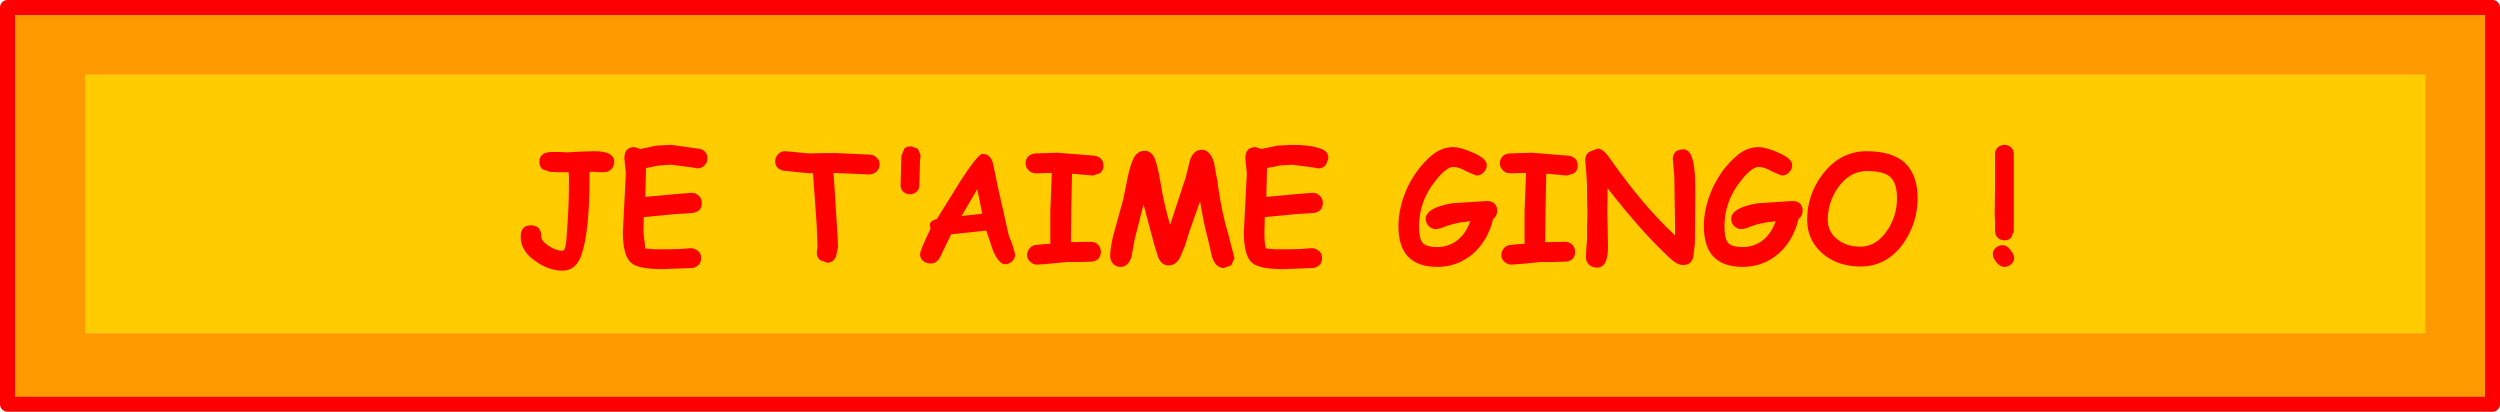
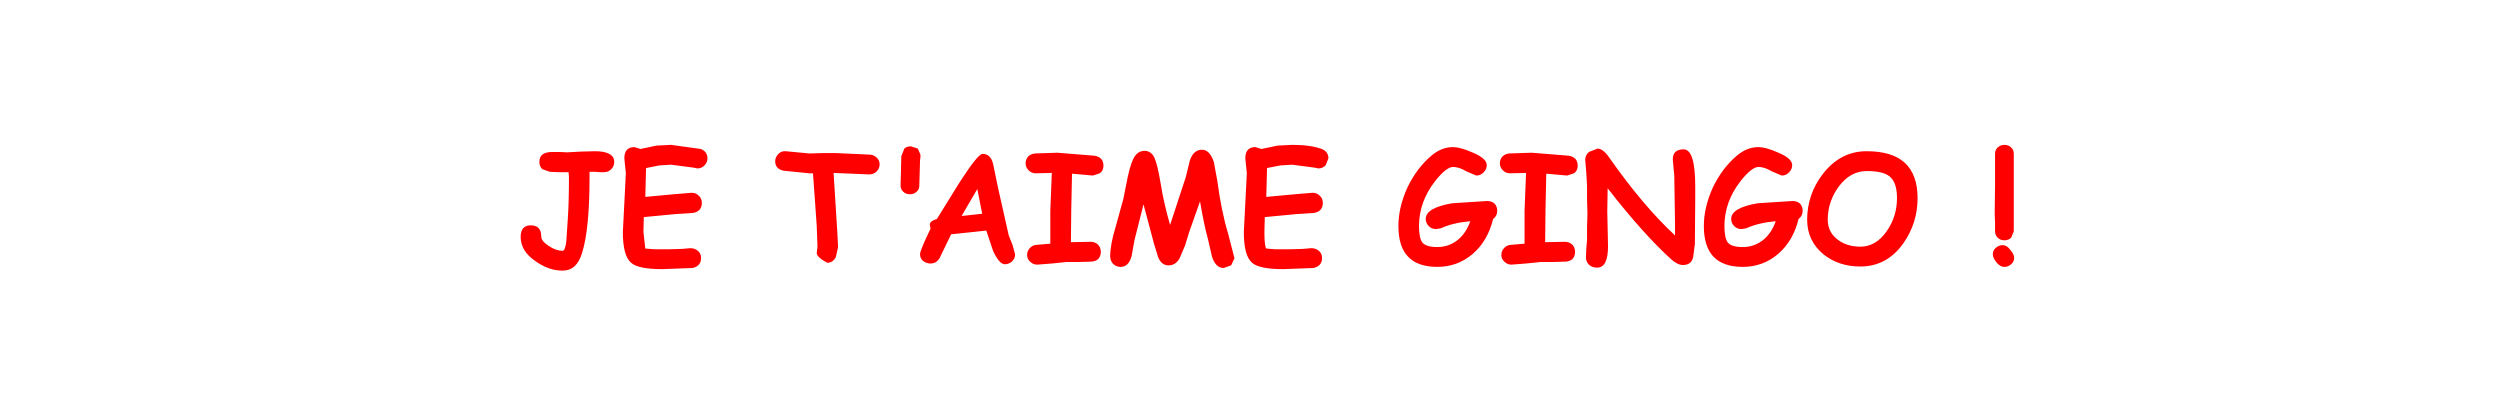
<svg xmlns="http://www.w3.org/2000/svg" height="55.0px" width="333.95px">
  <g transform="matrix(1.0, 0.0, 0.0, 1.0, 108.95, 20.0)">
-     <path d="M224.0 34.0 L-107.95 34.0 -107.95 -19.0 224.0 -19.0 224.0 34.0 M215.0 24.5 L215.0 -10.0 -97.5 -10.0 -97.5 24.5 215.0 24.5" fill="#ff9900" fill-rule="evenodd" stroke="none" />
-     <path d="M215.0 24.5 L-97.5 24.5 -97.5 -10.0 215.0 -10.0 215.0 24.5" fill="#ffcc00" fill-rule="evenodd" stroke="none" />
-     <path d="M224.0 34.0 L-107.95 34.0 -107.95 -19.0 224.0 -19.0 224.0 34.0 Z" fill="none" stroke="#ff0000" stroke-linecap="round" stroke-linejoin="round" stroke-width="2.0" />
-     <path d="M13.65 -0.15 L14.0 0.65 14.0 1.05 13.95 1.4 13.85 4.8 Q13.85 5.3 13.5 5.6 13.15 5.95 12.6 5.95 12.05 5.95 11.7 5.6 11.35 5.3 11.35 4.8 L11.45 0.85 11.85 -0.15 Q12.15 -0.45 12.75 -0.45 L13.65 -0.15 M67.6 -0.1 Q68.5 0.25 68.5 1.15 L68.15 2.05 Q67.75 2.5 67.15 2.5 L66.7 2.4 63.65 2.0 62.05 2.1 60.3 2.45 60.2 6.3 64.0 5.95 66.4 5.75 Q66.95 5.75 67.35 6.15 67.75 6.5 67.75 7.1 67.75 8.25 66.55 8.45 L64.2 8.6 60.0 9.0 59.95 11.0 Q59.95 12.9 60.2 13.2 L61.4 13.3 63.25 13.3 65.05 13.25 65.65 13.2 66.2 13.15 Q66.75 13.15 67.15 13.45 67.65 13.8 67.65 14.45 67.65 15.55 66.5 15.8 L62.45 15.95 Q59.25 15.95 58.3 15.1 57.2 14.15 57.2 11.0 L57.4 7.1 57.6 3.15 57.5 2.15 57.4 1.15 Q57.4 -0.35 58.75 -0.35 L59.55 -0.1 61.7 -0.55 63.65 -0.65 Q66.1 -0.65 67.6 -0.1 M159.7 -0.3 Q160.05 0.0 160.05 0.55 L160.05 10.9 159.7 11.75 Q159.35 12.1 158.8 12.1 158.25 12.1 157.9 11.75 157.55 11.4 157.55 10.9 L157.55 9.75 157.5 8.6 157.55 4.6 157.55 0.55 Q157.55 0.0 157.9 -0.3 158.3 -0.65 158.8 -0.65 159.35 -0.65 159.7 -0.3 M147.2 6.45 Q147.2 9.8 145.3 12.5 143.1 15.6 139.55 15.6 136.65 15.6 134.6 13.95 132.45 12.15 132.45 9.35 132.45 6.0 134.5 3.3 136.85 0.2 140.4 0.2 143.8 0.2 145.5 1.75 147.2 3.35 147.2 6.45 M143.5 3.6 Q142.65 2.85 140.4 2.85 138.2 2.85 136.65 4.95 135.2 6.95 135.2 9.35 135.2 10.95 136.45 11.95 137.7 12.95 139.55 12.95 141.65 12.95 143.1 10.85 144.45 8.9 144.45 6.45 144.45 4.4 143.5 3.6 M159.6 13.4 Q160.1 13.95 160.1 14.45 160.1 14.95 159.7 15.3 159.3 15.65 158.8 15.65 158.2 15.65 157.7 15.0 157.25 14.45 157.25 13.95 157.25 13.45 157.65 13.1 158.05 12.75 158.55 12.75 159.15 12.75 159.6 13.4 M130.45 2.05 Q130.45 2.6 130.05 3.0 129.65 3.45 129.05 3.45 L127.75 2.9 Q126.75 2.3 125.95 2.3 125.05 2.3 123.55 4.2 121.4 6.95 121.4 10.2 121.4 11.8 121.85 12.4 122.35 13.0 123.85 13.0 125.3 13.0 126.45 12.15 127.65 11.25 128.25 9.55 125.95 9.75 124.3 10.5 L123.7 10.6 Q123.05 10.6 122.65 10.15 122.3 9.75 122.3 9.25 122.3 7.75 125.85 7.15 L130.5 6.85 Q131.1 6.85 131.5 7.2 131.85 7.6 131.85 8.15 131.85 8.85 131.3 9.25 130.6 12.15 128.6 13.9 126.55 15.65 123.85 15.65 121.25 15.65 119.95 14.3 118.65 12.95 118.65 10.2 118.65 7.7 119.85 5.05 121.1 2.45 123.05 0.8 124.4 -0.35 125.95 -0.35 126.9 -0.35 128.5 0.35 130.45 1.15 130.45 2.05 M114.7 3.45 L114.6 2.4 114.5 1.3 Q114.5 -0.05 115.95 -0.05 117.5 -0.05 117.5 4.9 L117.5 6.45 117.45 12.6 117.25 14.15 Q117.1 15.4 115.85 15.4 115.15 15.4 114.3 14.65 110.55 11.25 105.8 5.15 L105.75 8.25 105.8 10.55 105.85 12.9 Q105.85 15.75 104.4 15.75 103.7 15.75 103.3 15.35 102.9 14.95 102.9 14.4 L102.95 13.2 103.05 12.0 103.05 10.3 103.1 8.55 103.05 6.7 103.05 4.85 102.95 3.1 102.8 1.35 Q102.8 0.75 103.3 0.3 L104.45 -0.15 Q105.2 -0.15 106.05 1.1 110.5 7.45 114.8 11.45 L114.8 9.95 114.7 3.45 M101.3 3.15 L100.4 3.45 97.6 3.2 97.5 7.95 97.45 12.35 100.1 12.3 Q100.7 12.3 101.1 12.7 101.45 13.1 101.45 13.65 101.45 14.2 101.1 14.6 100.7 14.95 100.1 14.95 L98.45 15.0 96.85 15.0 94.9 15.2 92.95 15.35 Q92.4 15.35 92.0 14.95 91.6 14.6 91.6 14.05 91.6 13.5 92.0 13.1 92.4 12.7 92.95 12.7 L94.7 12.55 94.7 8.15 94.9 3.1 92.75 3.15 Q92.2 3.15 91.8 2.75 91.4 2.35 91.4 1.8 91.4 1.25 91.8 0.85 92.15 0.55 92.65 0.5 L95.65 0.4 100.6 0.8 Q101.8 1.0 101.8 2.15 101.8 2.8 101.3 3.15 M89.25 3.0 Q88.85 3.45 88.25 3.45 L86.95 2.9 Q85.95 2.3 85.15 2.3 84.25 2.3 82.75 4.2 80.6 6.95 80.6 10.2 80.6 11.8 81.05 12.4 81.55 13.0 83.05 13.0 84.5 13.0 85.65 12.15 86.85 11.25 87.45 9.55 85.15 9.75 83.5 10.5 L82.9 10.6 Q82.25 10.6 81.85 10.15 81.5 9.75 81.5 9.25 81.5 7.75 85.05 7.15 L89.7 6.85 Q90.3 6.85 90.7 7.2 91.05 7.6 91.05 8.15 91.05 8.85 90.5 9.25 89.8 12.15 87.8 13.9 85.75 15.65 83.05 15.65 80.45 15.65 79.15 14.3 77.85 12.95 77.85 10.2 77.85 7.7 79.05 5.05 80.3 2.45 82.25 0.8 83.6 -0.35 85.15 -0.35 86.1 -0.35 87.7 0.35 89.65 1.15 89.65 2.05 89.65 2.6 89.25 3.0 M53.2 1.65 L53.65 4.1 Q54.2 8.25 55.1 11.2 L55.95 14.5 55.5 15.45 54.5 15.8 Q53.45 15.8 52.95 14.3 L52.4 11.9 Q51.9 10.15 51.35 6.9 L49.9 11.0 49.35 12.8 48.6 14.55 Q48.05 15.45 47.15 15.45 46.2 15.45 45.75 14.35 L45.2 12.55 43.8 7.3 42.6 12.05 42.2 14.25 Q41.8 15.65 40.75 15.65 40.1 15.65 39.7 15.2 39.35 14.8 39.35 14.25 39.35 12.7 40.05 10.4 L41.1 6.6 41.7 3.6 Q42.15 1.55 42.65 0.85 43.15 0.15 43.95 0.15 44.8 0.15 45.25 1.05 45.65 1.9 46.1 4.55 46.5 7.1 47.35 10.05 L49.45 3.65 50.0 1.4 Q50.5 0.0 51.6 0.0 52.65 0.0 53.2 1.65 M38.45 2.15 Q38.45 2.8 37.95 3.15 L37.05 3.45 34.25 3.2 34.15 7.95 34.1 12.35 36.75 12.3 Q37.35 12.3 37.75 12.7 38.1 13.1 38.1 13.65 38.1 14.2 37.75 14.6 37.35 14.95 36.75 14.95 L35.1 15.0 33.5 15.0 31.55 15.2 29.6 15.35 Q29.05 15.35 28.65 14.95 28.25 14.6 28.25 14.05 28.25 13.5 28.65 13.1 29.05 12.7 29.6 12.7 L31.35 12.55 31.35 8.15 31.55 3.1 29.4 3.15 Q28.85 3.15 28.45 2.75 28.05 2.35 28.05 1.8 28.05 1.25 28.45 0.85 28.8 0.55 29.3 0.5 L32.3 0.4 37.25 0.8 Q38.45 1.0 38.45 2.15 M24.35 5.0 L25.8 11.45 26.3 12.7 26.65 14.0 Q26.65 14.55 26.2 14.95 25.8 15.3 25.25 15.3 24.5 15.25 23.7 13.5 L22.8 10.8 20.45 11.05 18.1 11.3 16.55 14.5 Q16.1 15.2 15.35 15.2 14.8 15.2 14.35 14.85 13.95 14.5 13.95 13.95 13.95 13.45 15.35 10.55 L15.25 10.0 Q15.3 9.5 16.2 9.25 L19.3 4.25 Q21.7 0.55 22.3 0.55 23.35 0.55 23.7 1.85 L24.35 5.0 M22.25 8.55 L21.6 5.25 19.5 8.85 20.9 8.7 22.25 8.55 M8.55 1.95 Q8.55 2.5 8.15 2.9 7.75 3.3 7.15 3.3 L4.8 3.2 2.4 3.1 2.65 7.05 2.9 11.05 2.95 12.0 3.0 13.0 2.7 14.35 Q2.3 15.1 1.55 15.1 L0.6 14.75 Q0.15 14.35 0.15 13.8 L0.2 13.35 0.25 12.95 0.2 11.6 0.15 10.2 -0.1 6.65 -0.35 3.15 -0.85 3.15 -4.3 2.8 Q-5.4 2.55 -5.4 1.55 -5.4 1.05 -5.05 0.65 -4.65 0.15 -4.0 0.2 L-2.4 0.35 -0.85 0.5 0.95 0.45 2.7 0.45 4.95 0.55 7.15 0.65 Q7.75 0.65 8.15 1.05 8.55 1.4 8.55 1.95 M-19.3 -0.65 L-15.35 -0.1 Q-14.45 0.25 -14.45 1.15 -14.45 1.65 -14.8 2.05 -15.2 2.5 -15.8 2.5 L-16.25 2.4 -19.3 2.0 -20.9 2.1 -22.65 2.45 -22.75 6.3 -18.95 5.95 -16.55 5.75 Q-16.0 5.75 -15.6 6.15 -15.2 6.5 -15.2 7.1 -15.2 8.25 -16.4 8.45 L-18.75 8.6 -22.95 9.0 -23.0 11.0 -22.75 13.2 -21.55 13.3 -19.7 13.3 -17.9 13.25 -17.3 13.2 -16.75 13.15 Q-16.2 13.15 -15.8 13.45 -15.3 13.8 -15.3 14.45 -15.3 15.55 -16.45 15.8 L-20.5 15.95 Q-23.7 15.95 -24.65 15.1 -25.75 14.15 -25.75 11.0 L-25.55 7.1 -25.35 3.15 -25.45 2.15 -25.55 1.15 Q-25.55 -0.35 -24.2 -0.35 L-23.4 -0.1 -21.25 -0.55 -19.3 -0.65 M-27.25 2.55 Q-27.65 3.0 -28.25 3.0 L-28.8 3.0 -29.45 2.95 -30.2 2.95 -30.2 3.65 Q-30.2 10.65 -31.2 13.8 -31.9 16.15 -33.8 16.15 -35.65 16.15 -37.4 14.9 -39.4 13.55 -39.4 11.65 -39.4 10.1 -38.05 10.1 -36.65 10.1 -36.65 11.6 -36.65 12.2 -35.65 12.85 -34.7 13.5 -33.8 13.5 -33.45 13.5 -33.3 12.2 L-33.1 9.2 Q-32.95 6.95 -32.95 3.65 L-33.0 3.0 -33.2 3.0 -34.35 3.0 -35.5 2.95 -36.5 2.6 Q-36.9 2.25 -36.9 1.6 -36.9 0.3 -35.15 0.3 L-34.2 0.3 -33.2 0.35 -31.35 0.25 -29.5 0.2 Q-26.9 0.2 -26.9 1.65 -26.9 2.15 -27.25 2.55" fill="#ff0000" fill-rule="evenodd" stroke="none" />
+     <path d="M13.65 -0.15 L14.0 0.65 14.0 1.05 13.95 1.4 13.85 4.8 Q13.85 5.3 13.5 5.6 13.15 5.95 12.6 5.95 12.05 5.95 11.7 5.6 11.35 5.3 11.35 4.8 L11.45 0.85 11.85 -0.15 Q12.15 -0.45 12.75 -0.45 L13.65 -0.15 M67.6 -0.1 Q68.5 0.25 68.5 1.15 L68.15 2.05 Q67.75 2.5 67.15 2.5 L66.7 2.4 63.65 2.0 62.05 2.1 60.3 2.45 60.2 6.3 64.0 5.95 66.4 5.75 Q66.95 5.75 67.35 6.15 67.75 6.5 67.75 7.1 67.75 8.25 66.55 8.45 L64.2 8.6 60.0 9.0 59.95 11.0 Q59.95 12.9 60.2 13.2 L61.4 13.3 63.25 13.3 65.05 13.25 65.65 13.2 66.2 13.15 Q66.75 13.15 67.15 13.45 67.65 13.8 67.65 14.45 67.65 15.55 66.5 15.8 L62.45 15.95 Q59.25 15.95 58.3 15.1 57.2 14.15 57.2 11.0 L57.4 7.1 57.6 3.15 57.5 2.15 57.4 1.15 Q57.4 -0.35 58.75 -0.35 L59.55 -0.1 61.7 -0.55 63.65 -0.65 Q66.1 -0.65 67.6 -0.1 M159.7 -0.3 Q160.05 0.0 160.05 0.55 L160.05 10.9 159.7 11.75 Q159.35 12.1 158.8 12.1 158.25 12.1 157.9 11.75 157.55 11.4 157.55 10.9 L157.55 9.75 157.5 8.6 157.55 4.6 157.55 0.55 Q157.55 0.0 157.9 -0.3 158.3 -0.65 158.8 -0.65 159.35 -0.65 159.7 -0.3 M147.2 6.45 Q147.2 9.8 145.3 12.5 143.1 15.6 139.55 15.6 136.65 15.6 134.6 13.95 132.45 12.15 132.45 9.35 132.45 6.0 134.5 3.3 136.85 0.2 140.4 0.2 143.8 0.2 145.5 1.75 147.2 3.35 147.2 6.45 M143.5 3.6 Q142.65 2.85 140.4 2.85 138.2 2.85 136.65 4.95 135.2 6.95 135.2 9.35 135.2 10.95 136.45 11.95 137.7 12.95 139.55 12.95 141.65 12.95 143.1 10.85 144.45 8.9 144.45 6.45 144.45 4.4 143.5 3.6 M159.6 13.4 Q160.1 13.95 160.1 14.45 160.1 14.95 159.7 15.3 159.3 15.65 158.8 15.65 158.2 15.65 157.7 15.0 157.25 14.45 157.25 13.95 157.25 13.45 157.65 13.1 158.05 12.75 158.55 12.75 159.15 12.75 159.6 13.4 M130.45 2.05 Q130.45 2.6 130.05 3.0 129.65 3.45 129.05 3.45 L127.75 2.9 Q126.75 2.3 125.95 2.3 125.05 2.3 123.55 4.2 121.4 6.95 121.4 10.2 121.4 11.8 121.85 12.4 122.35 13.0 123.85 13.0 125.3 13.0 126.45 12.15 127.65 11.25 128.25 9.55 125.95 9.75 124.3 10.5 L123.7 10.6 Q123.05 10.6 122.65 10.15 122.3 9.75 122.3 9.25 122.3 7.75 125.85 7.15 L130.5 6.85 Q131.1 6.85 131.5 7.2 131.85 7.6 131.85 8.15 131.85 8.85 131.3 9.25 130.6 12.15 128.6 13.9 126.55 15.65 123.85 15.65 121.25 15.65 119.95 14.3 118.65 12.95 118.65 10.2 118.65 7.7 119.85 5.05 121.1 2.45 123.05 0.8 124.4 -0.35 125.95 -0.35 126.9 -0.35 128.5 0.35 130.45 1.15 130.45 2.05 M114.7 3.45 L114.6 2.4 114.5 1.3 Q114.5 -0.05 115.95 -0.05 117.5 -0.05 117.5 4.9 L117.5 6.45 117.45 12.6 117.25 14.15 Q117.1 15.4 115.85 15.4 115.15 15.4 114.3 14.65 110.55 11.25 105.8 5.15 L105.75 8.25 105.8 10.55 105.85 12.9 Q105.85 15.75 104.4 15.75 103.7 15.75 103.3 15.35 102.9 14.95 102.9 14.4 L102.95 13.2 103.05 12.0 103.05 10.3 103.1 8.55 103.05 6.7 103.05 4.85 102.95 3.1 102.8 1.35 Q102.8 0.75 103.3 0.3 L104.45 -0.15 Q105.2 -0.15 106.05 1.1 110.5 7.45 114.8 11.45 L114.8 9.95 114.7 3.45 M101.3 3.15 L100.4 3.45 97.6 3.2 97.5 7.95 97.45 12.35 100.1 12.3 Q100.7 12.3 101.1 12.7 101.45 13.1 101.45 13.65 101.45 14.2 101.1 14.6 100.7 14.95 100.1 14.95 L98.45 15.0 96.85 15.0 94.9 15.2 92.95 15.35 Q92.4 15.35 92.0 14.95 91.6 14.6 91.6 14.05 91.6 13.5 92.0 13.1 92.4 12.7 92.95 12.7 L94.7 12.55 94.7 8.15 94.9 3.1 92.75 3.15 Q92.2 3.15 91.8 2.75 91.4 2.35 91.4 1.8 91.4 1.25 91.8 0.85 92.15 0.55 92.65 0.5 L95.65 0.4 100.6 0.8 Q101.8 1.0 101.8 2.15 101.8 2.8 101.3 3.15 M89.25 3.0 Q88.85 3.45 88.25 3.45 L86.95 2.9 Q85.95 2.3 85.15 2.3 84.25 2.3 82.75 4.2 80.6 6.95 80.6 10.2 80.6 11.8 81.05 12.4 81.55 13.0 83.05 13.0 84.5 13.0 85.65 12.15 86.85 11.25 87.45 9.55 85.15 9.75 83.5 10.5 L82.9 10.6 Q82.25 10.6 81.85 10.15 81.5 9.75 81.5 9.25 81.5 7.75 85.05 7.15 L89.7 6.85 Q90.3 6.85 90.7 7.2 91.05 7.6 91.05 8.15 91.05 8.85 90.5 9.25 89.8 12.15 87.8 13.9 85.75 15.65 83.05 15.65 80.45 15.65 79.15 14.3 77.85 12.95 77.85 10.2 77.85 7.7 79.05 5.05 80.3 2.45 82.25 0.8 83.6 -0.35 85.15 -0.35 86.1 -0.35 87.7 0.35 89.65 1.15 89.65 2.05 89.65 2.6 89.25 3.0 M53.2 1.65 L53.65 4.1 Q54.2 8.25 55.1 11.2 L55.95 14.5 55.5 15.45 54.5 15.8 Q53.45 15.8 52.95 14.3 L52.4 11.9 Q51.9 10.15 51.35 6.9 L49.9 11.0 49.35 12.8 48.6 14.55 Q48.05 15.45 47.15 15.45 46.2 15.45 45.75 14.35 L45.2 12.55 43.8 7.3 42.6 12.05 42.2 14.25 Q41.8 15.65 40.75 15.65 40.1 15.65 39.7 15.2 39.35 14.8 39.35 14.25 39.35 12.7 40.05 10.4 L41.1 6.6 41.7 3.6 Q42.15 1.55 42.65 0.85 43.15 0.15 43.95 0.15 44.8 0.15 45.25 1.05 45.65 1.9 46.1 4.55 46.5 7.1 47.35 10.05 L49.45 3.65 50.0 1.4 Q50.5 0.0 51.6 0.0 52.65 0.0 53.2 1.65 M38.45 2.15 Q38.45 2.8 37.95 3.15 L37.05 3.45 34.25 3.2 34.15 7.95 34.1 12.35 36.75 12.3 Q37.35 12.3 37.75 12.7 38.1 13.1 38.1 13.65 38.1 14.2 37.75 14.6 37.35 14.95 36.75 14.95 L35.1 15.0 33.5 15.0 31.55 15.2 29.6 15.35 Q29.05 15.35 28.65 14.95 28.25 14.6 28.25 14.05 28.25 13.5 28.65 13.1 29.05 12.7 29.6 12.7 L31.35 12.55 31.35 8.15 31.55 3.1 29.4 3.15 Q28.85 3.15 28.45 2.75 28.05 2.35 28.05 1.8 28.05 1.25 28.45 0.85 28.8 0.55 29.3 0.5 L32.3 0.4 37.25 0.8 Q38.45 1.0 38.45 2.15 M24.35 5.0 L25.8 11.45 26.3 12.7 26.65 14.0 Q26.65 14.55 26.2 14.95 25.8 15.3 25.25 15.3 24.5 15.25 23.7 13.5 L22.8 10.8 20.45 11.05 18.1 11.3 16.55 14.5 Q16.1 15.2 15.35 15.2 14.8 15.2 14.35 14.85 13.95 14.5 13.95 13.95 13.95 13.45 15.35 10.55 L15.25 10.0 Q15.3 9.5 16.2 9.25 L19.3 4.25 Q21.7 0.55 22.3 0.55 23.35 0.55 23.7 1.85 L24.35 5.0 M22.25 8.55 L21.6 5.25 19.5 8.85 20.9 8.7 22.25 8.55 M8.55 1.95 Q8.55 2.5 8.15 2.9 7.75 3.3 7.15 3.3 L4.8 3.2 2.4 3.1 2.65 7.05 2.9 11.05 2.95 12.0 3.0 13.0 2.7 14.35 Q2.3 15.1 1.55 15.1 Q0.15 14.35 0.15 13.8 L0.2 13.35 0.25 12.95 0.2 11.6 0.15 10.2 -0.1 6.65 -0.35 3.15 -0.85 3.15 -4.3 2.8 Q-5.4 2.55 -5.4 1.55 -5.4 1.05 -5.05 0.65 -4.65 0.15 -4.0 0.2 L-2.4 0.35 -0.85 0.5 0.95 0.45 2.7 0.45 4.95 0.55 7.15 0.65 Q7.75 0.65 8.15 1.05 8.55 1.4 8.55 1.95 M-19.3 -0.65 L-15.35 -0.1 Q-14.45 0.25 -14.45 1.15 -14.45 1.65 -14.8 2.05 -15.2 2.5 -15.8 2.5 L-16.25 2.4 -19.3 2.0 -20.9 2.1 -22.65 2.45 -22.75 6.3 -18.95 5.95 -16.55 5.75 Q-16.0 5.75 -15.6 6.15 -15.2 6.5 -15.2 7.1 -15.2 8.25 -16.4 8.45 L-18.75 8.6 -22.95 9.0 -23.0 11.0 -22.75 13.2 -21.55 13.3 -19.7 13.3 -17.9 13.25 -17.3 13.2 -16.75 13.15 Q-16.2 13.15 -15.8 13.45 -15.3 13.8 -15.3 14.45 -15.3 15.55 -16.45 15.8 L-20.5 15.95 Q-23.7 15.95 -24.65 15.1 -25.75 14.15 -25.75 11.0 L-25.55 7.1 -25.35 3.15 -25.45 2.15 -25.55 1.15 Q-25.55 -0.35 -24.2 -0.35 L-23.4 -0.1 -21.25 -0.55 -19.3 -0.65 M-27.25 2.55 Q-27.65 3.0 -28.25 3.0 L-28.8 3.0 -29.45 2.95 -30.2 2.95 -30.2 3.65 Q-30.2 10.65 -31.2 13.8 -31.9 16.15 -33.8 16.15 -35.65 16.15 -37.4 14.9 -39.4 13.55 -39.4 11.65 -39.4 10.1 -38.05 10.1 -36.65 10.1 -36.65 11.6 -36.65 12.2 -35.65 12.85 -34.7 13.5 -33.8 13.5 -33.45 13.5 -33.3 12.2 L-33.1 9.2 Q-32.95 6.95 -32.95 3.65 L-33.0 3.0 -33.2 3.0 -34.35 3.0 -35.5 2.95 -36.5 2.6 Q-36.9 2.25 -36.9 1.6 -36.9 0.3 -35.15 0.3 L-34.2 0.3 -33.2 0.35 -31.35 0.25 -29.5 0.2 Q-26.9 0.2 -26.9 1.65 -26.9 2.15 -27.25 2.55" fill="#ff0000" fill-rule="evenodd" stroke="none" />
  </g>
</svg>